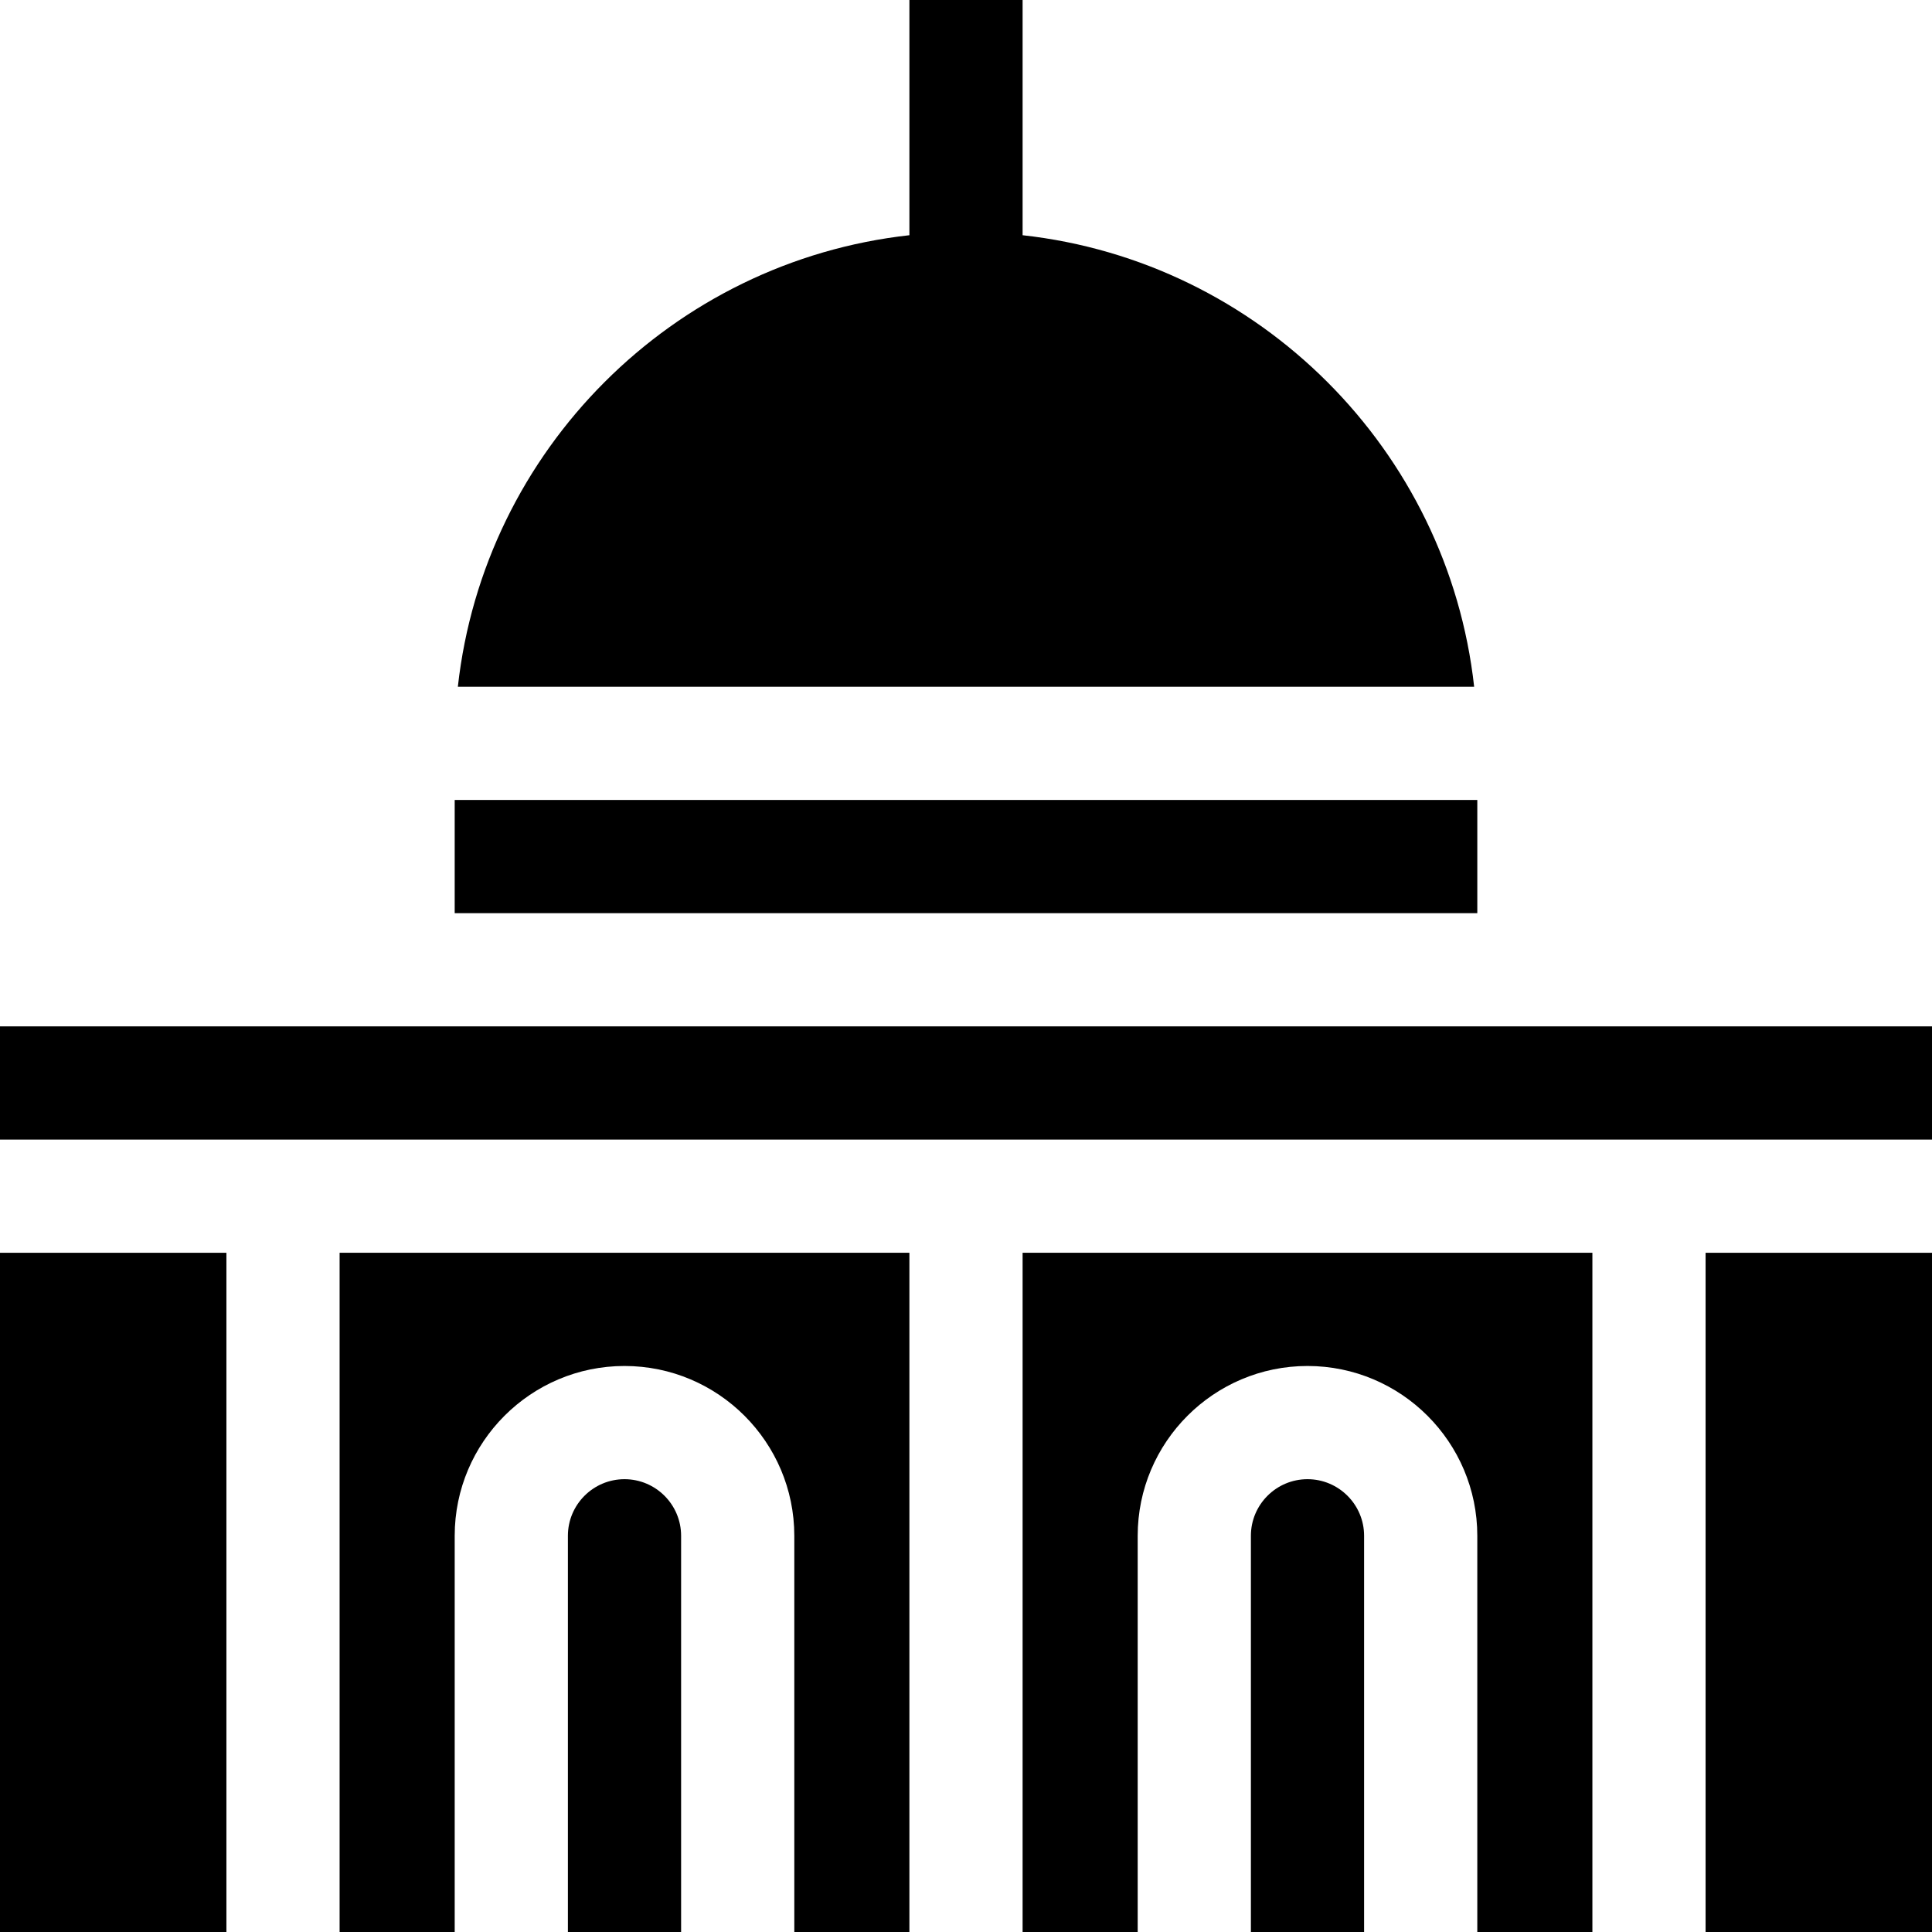
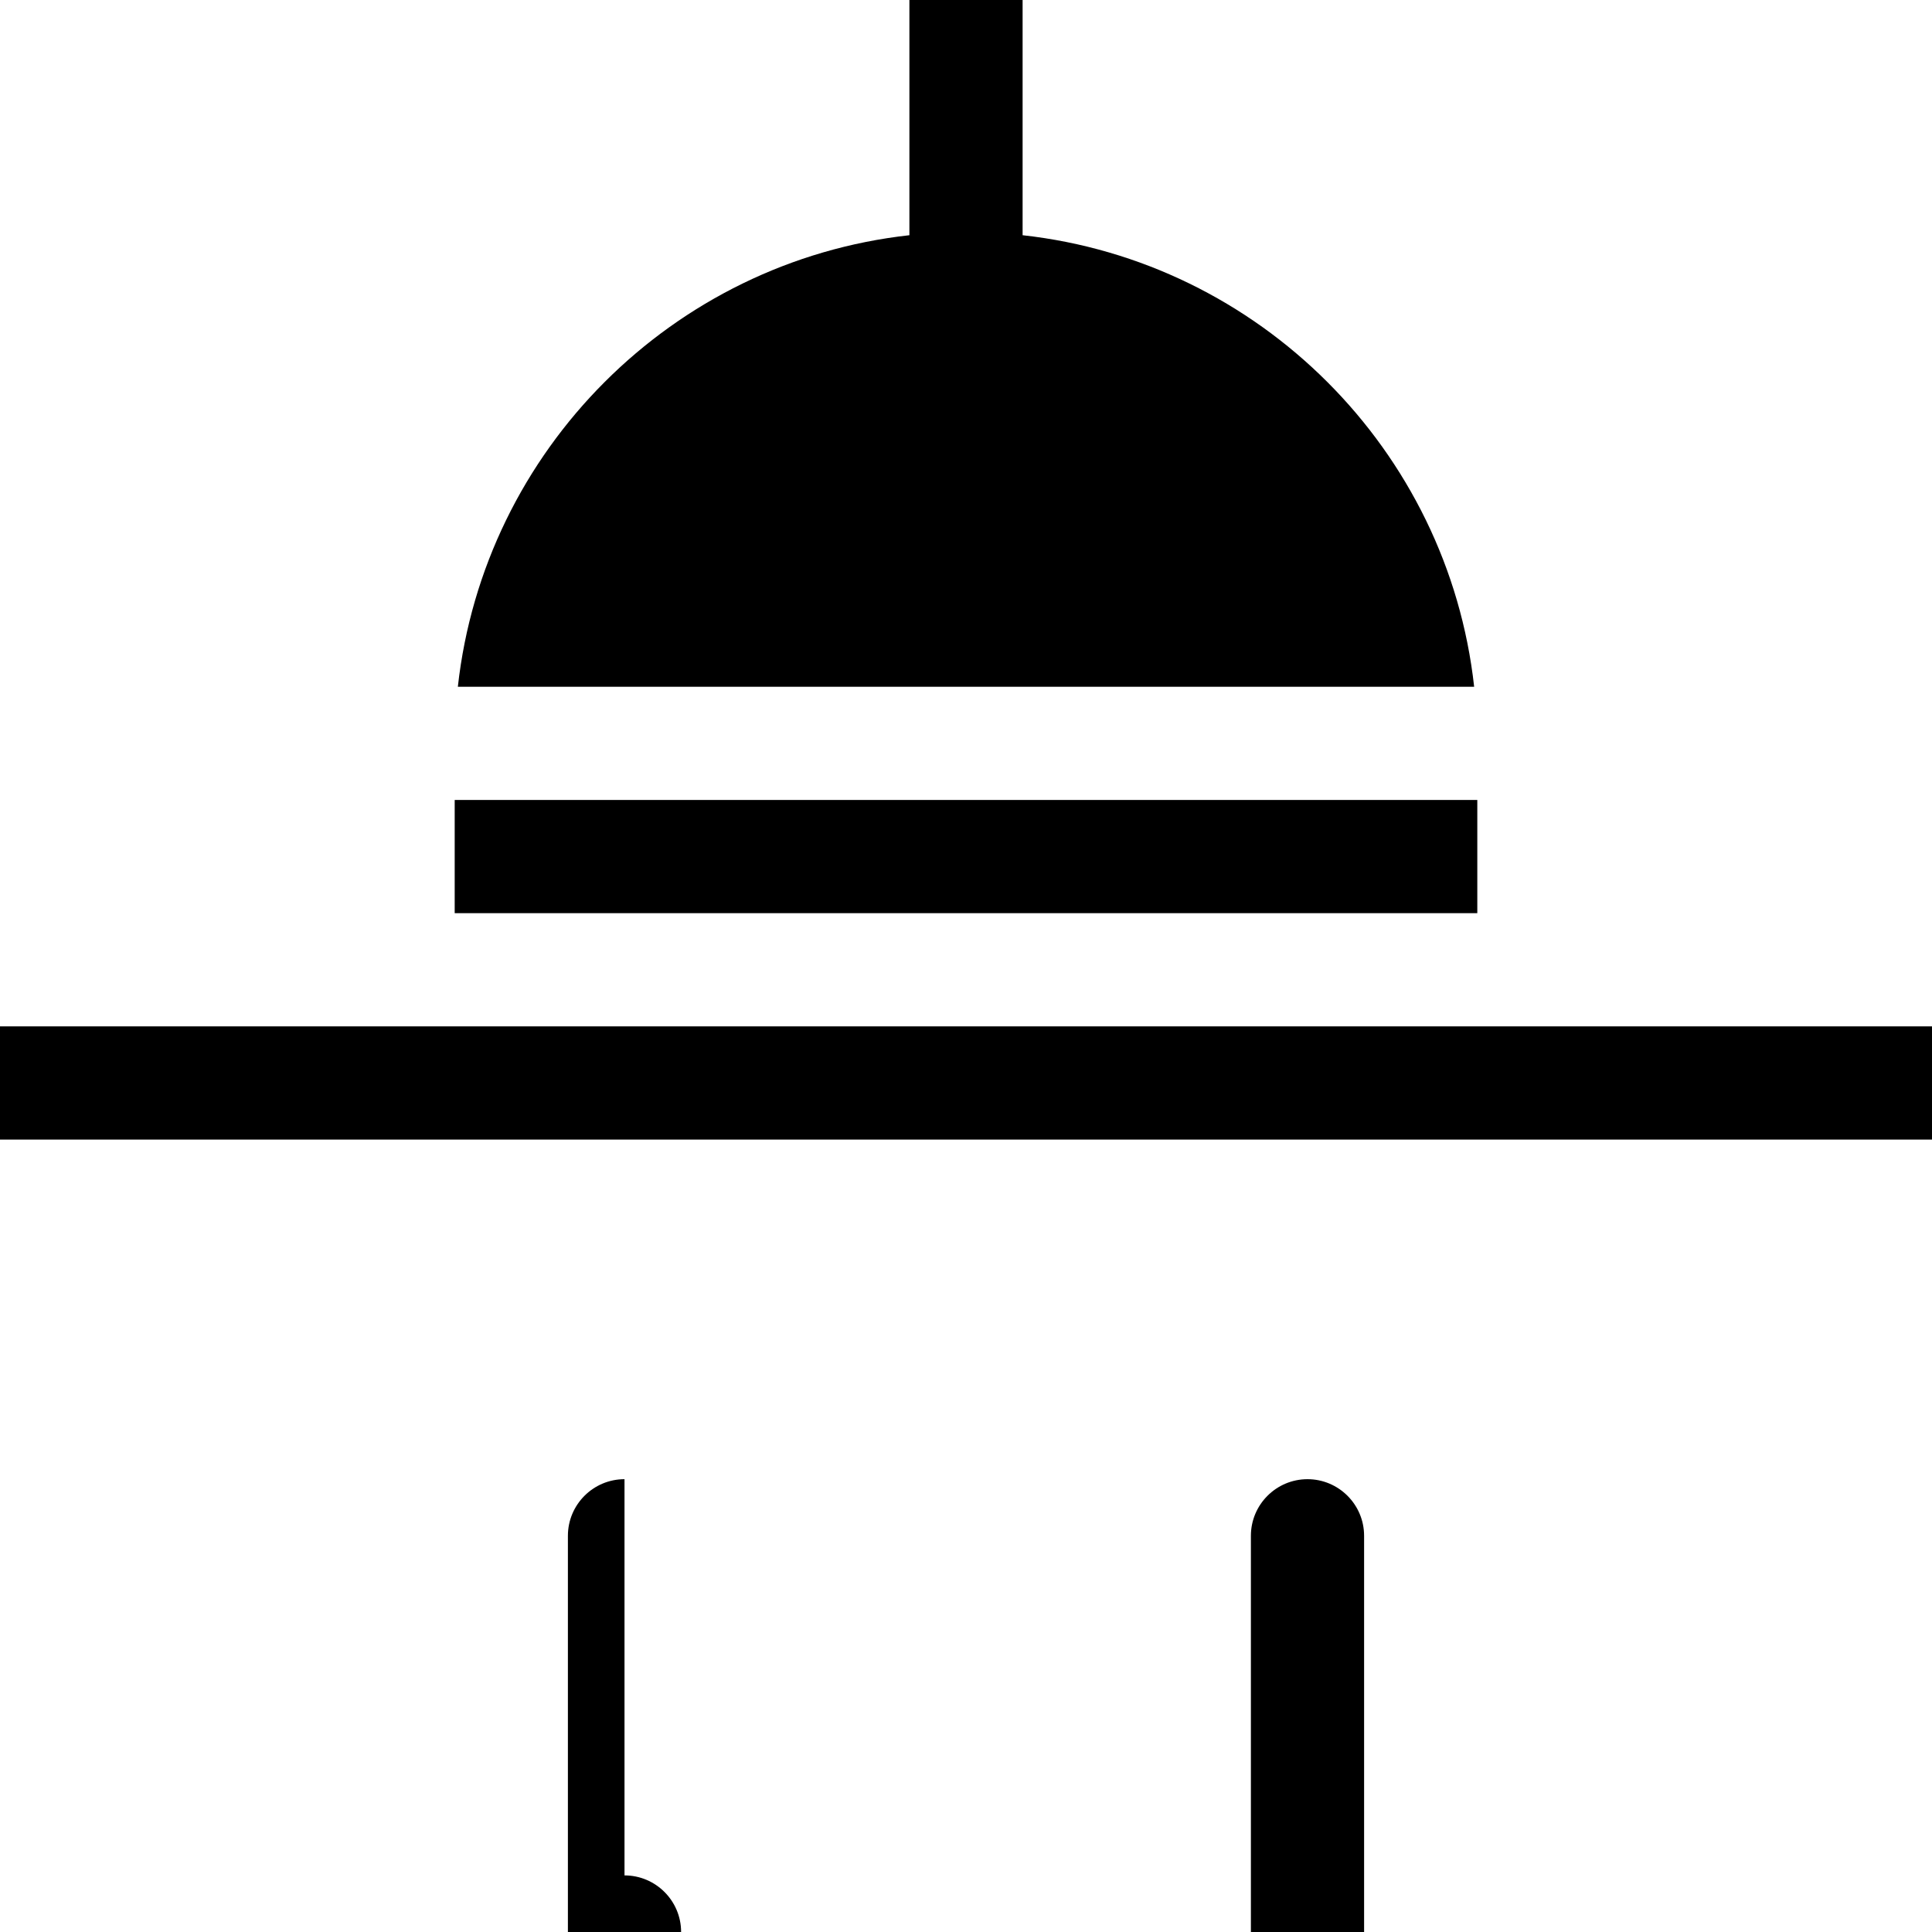
<svg xmlns="http://www.w3.org/2000/svg" id="Capa_1" enable-background="new 0 0 512 512" viewBox="0 0 512 512">
  <g>
    <path d="m271 62.335v-62.335h-30v62.335c-62.755 6.943-112.722 56.91-119.665 119.665h269.331c-6.944-62.755-56.911-112.722-119.666-119.665z" />
    <path d="m120.5 212h271v30h-271z" />
    <path d="m0 272h512v30h-512z" />
-     <path d="m0 332h60v180h-60z" />
-     <path d="m271 512h30.5v-105c0-24.813 20.187-45 45-45s45 20.187 45 45v105h30.5v-180h-151z" />
-     <path d="m90 512h30.5v-105c0-24.813 20.187-45 45-45s45 20.187 45 45v105h30.5v-180h-151z" />
    <path d="m346.5 392c-8.271 0-15 6.729-15 15v105h30v-105c0-8.271-6.729-15-15-15z" />
-     <path d="m165.5 392c-8.271 0-15 6.729-15 15v105h30v-105c0-8.271-6.729-15-15-15z" />
-     <path d="m452 332h60v180h-60z" />
+     <path d="m165.5 392c-8.271 0-15 6.729-15 15v105h30c0-8.271-6.729-15-15-15z" />
  </g>
</svg>